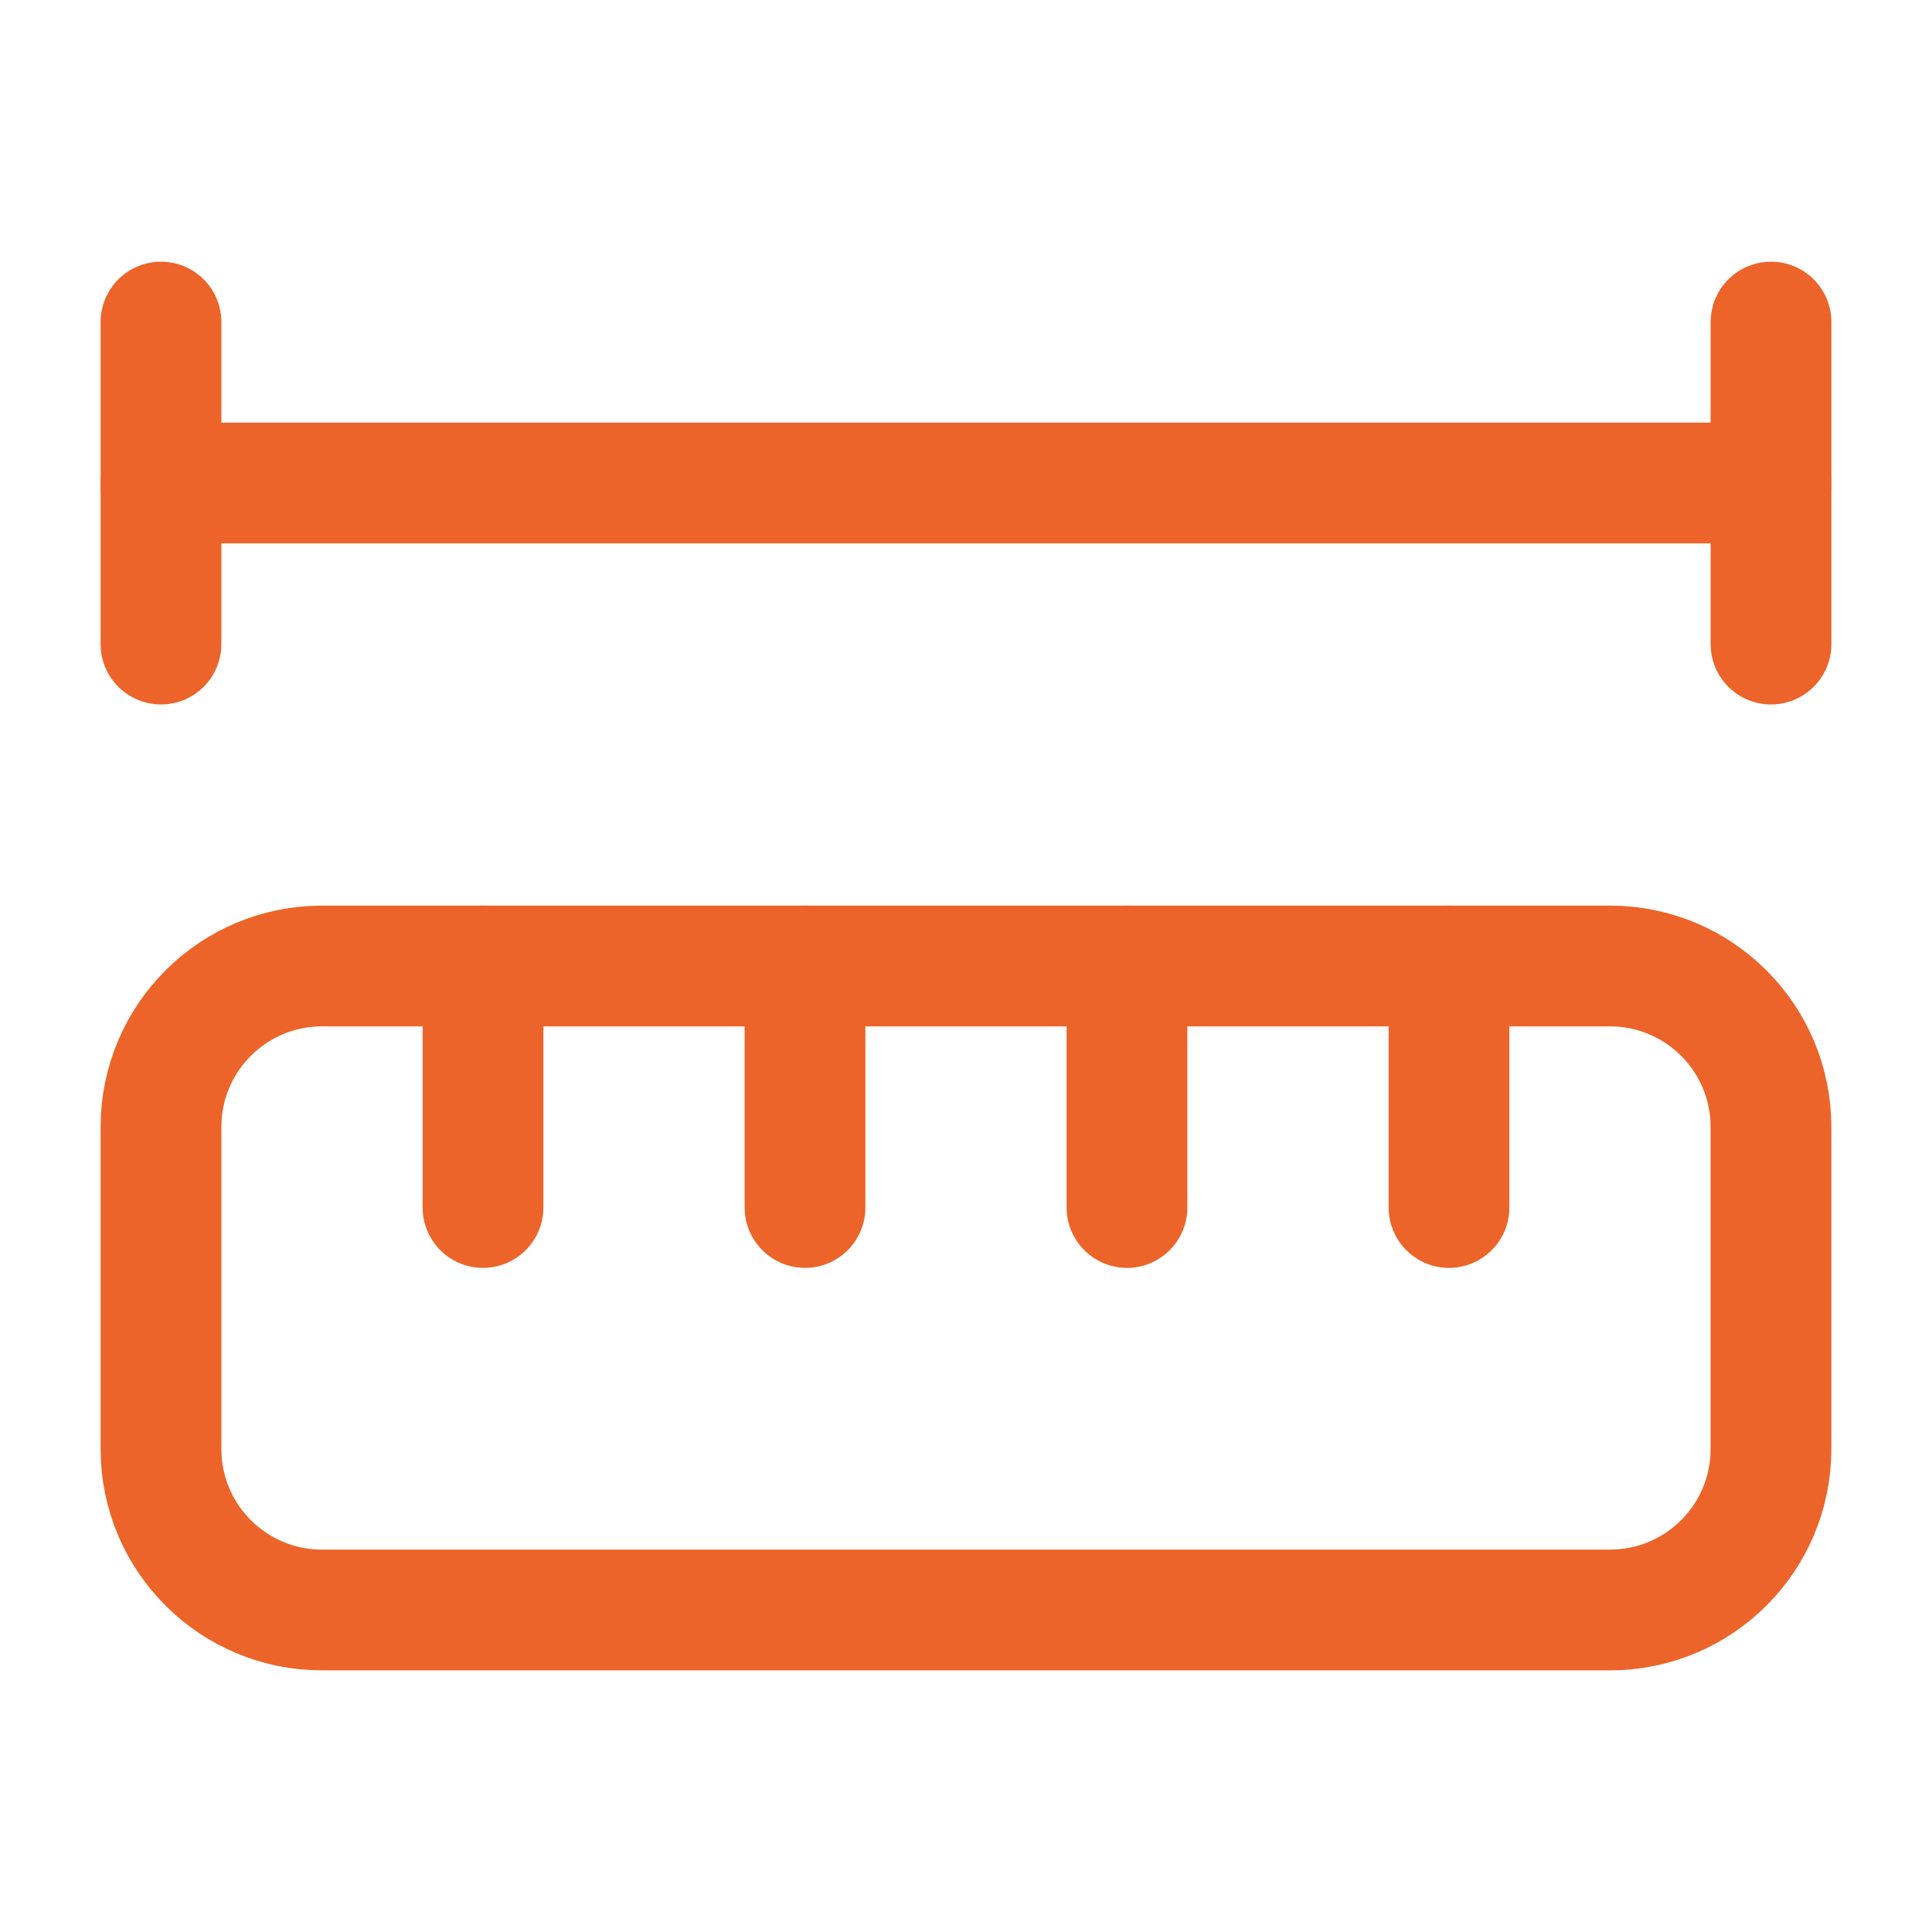
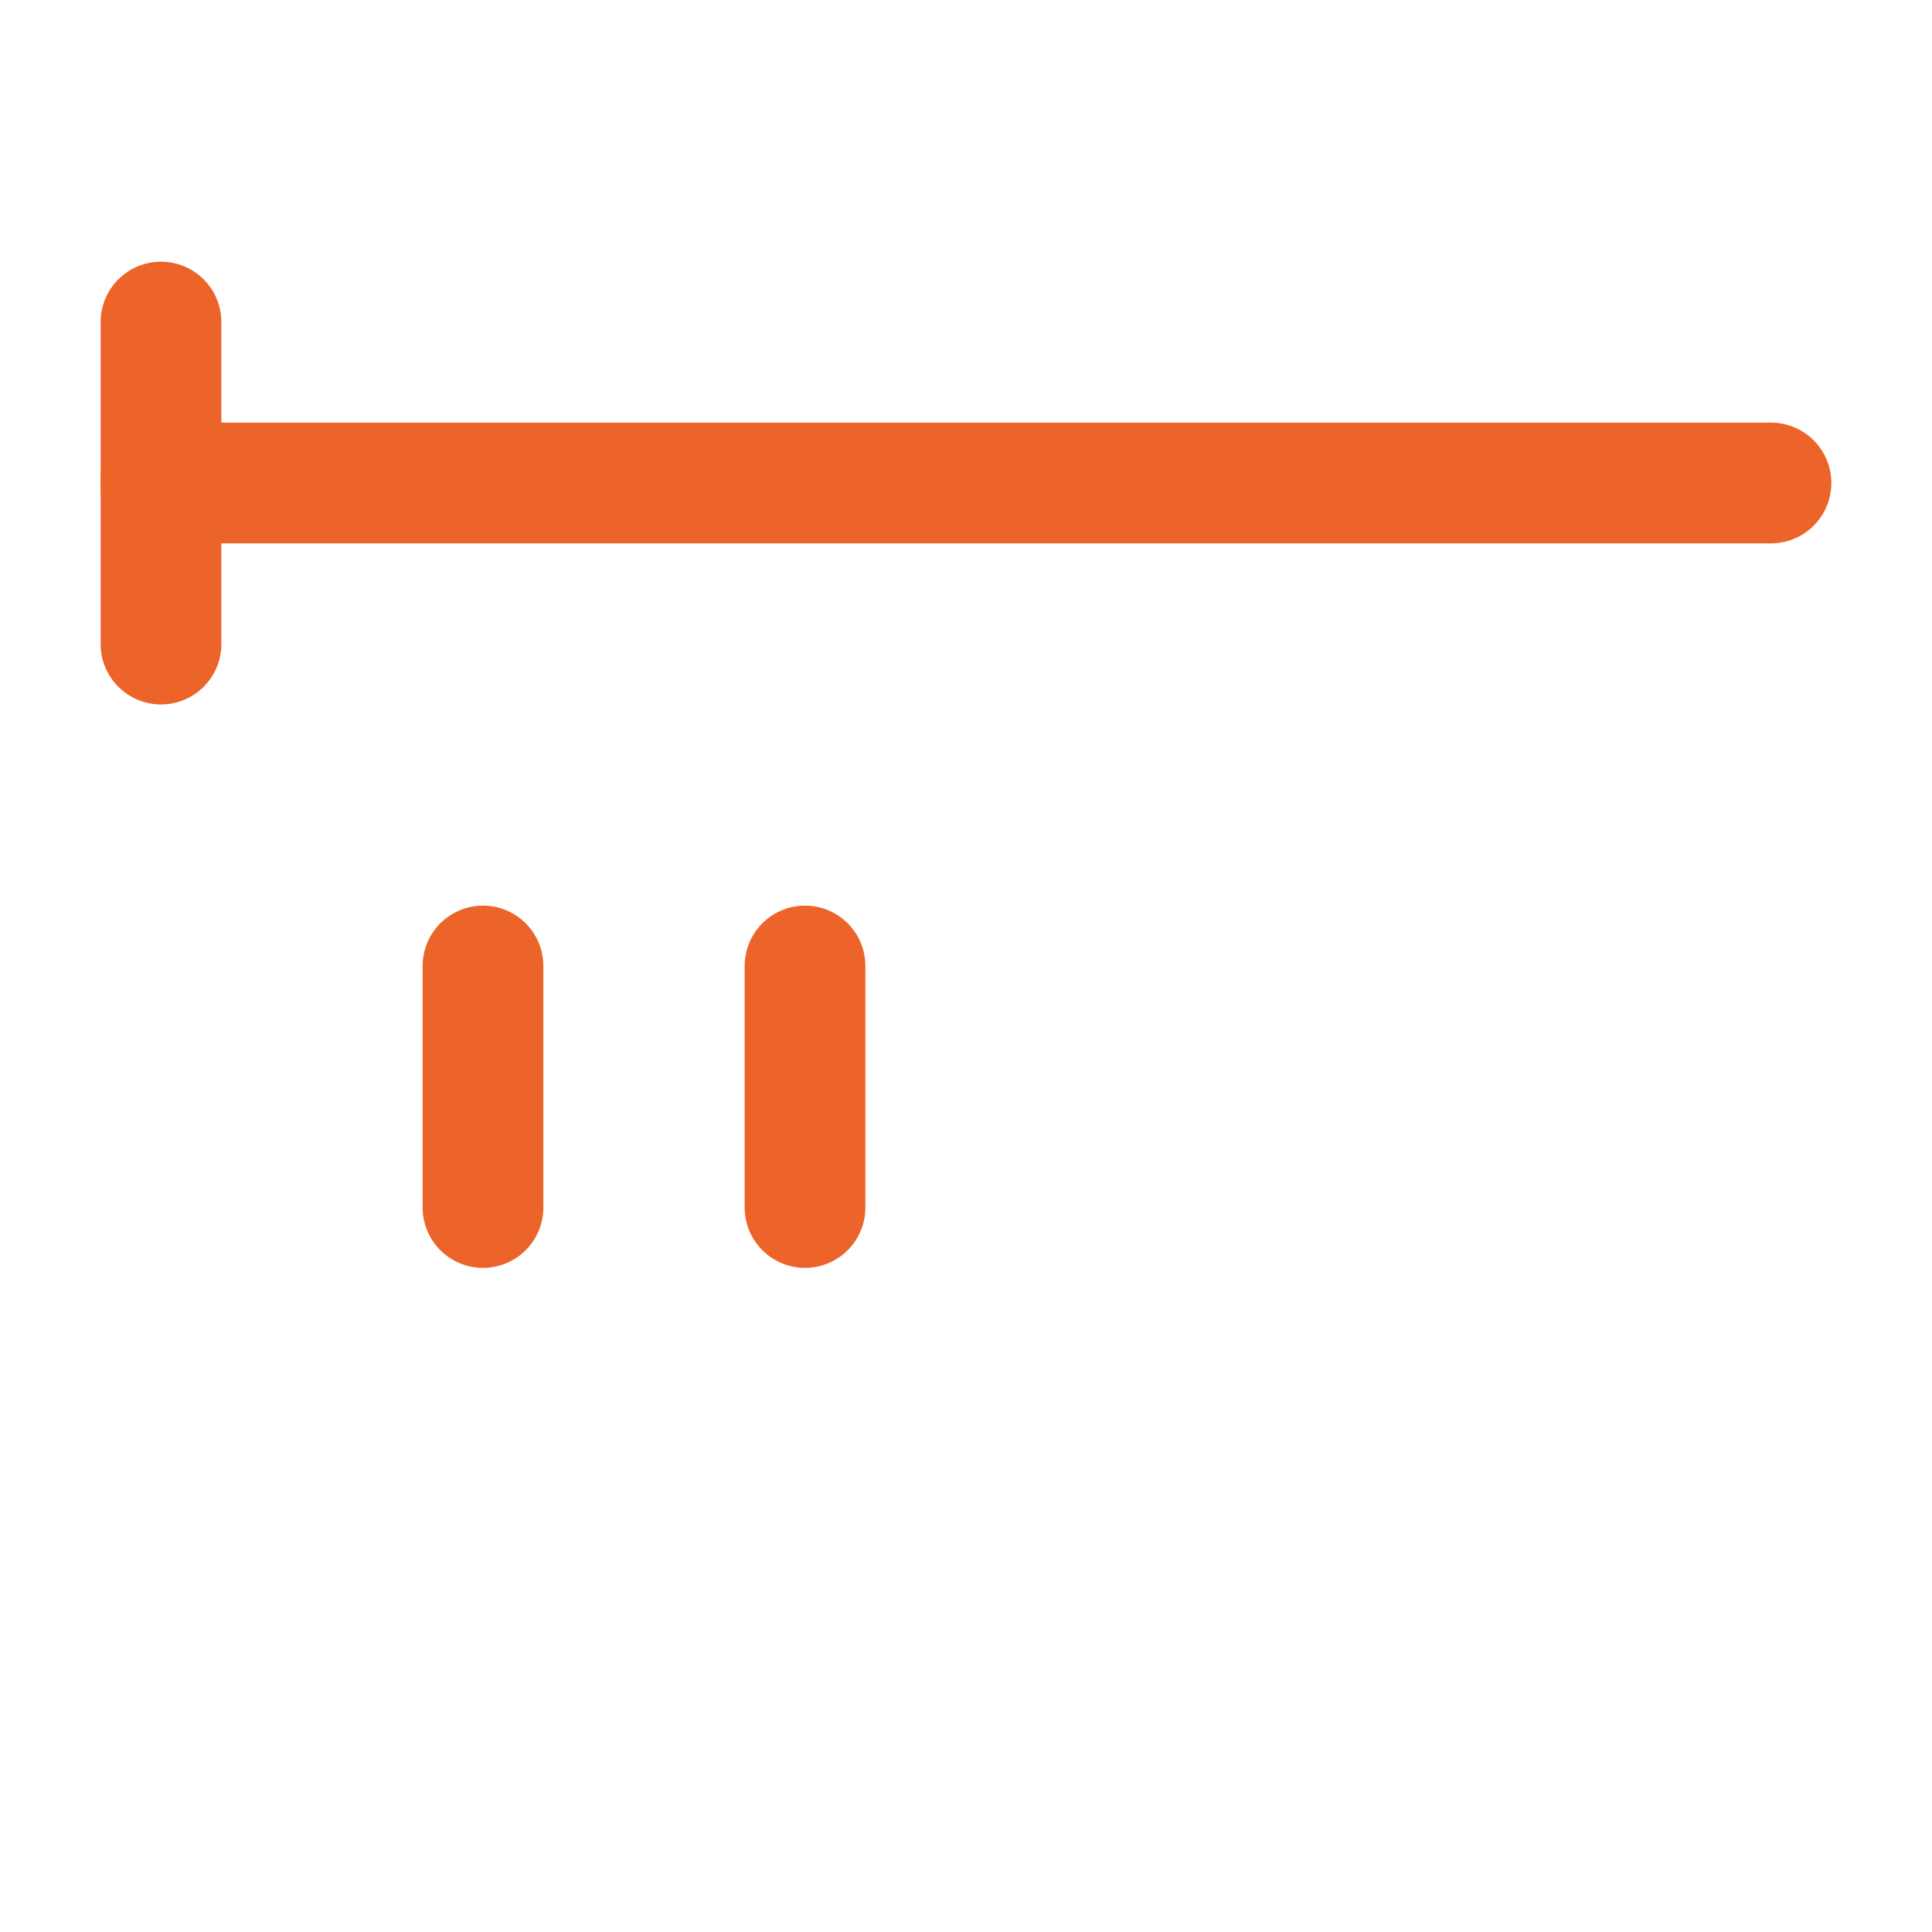
<svg xmlns="http://www.w3.org/2000/svg" width="40" height="40" viewBox="0 0 40 40" fill="none">
  <path d="M16.667 25V20" stroke="#EC6429" stroke-width="2.5" stroke-linecap="round" stroke-linejoin="round" />
-   <path d="M23.333 25V20" stroke="#EC6429" stroke-width="2.5" stroke-linecap="round" stroke-linejoin="round" />
-   <path d="M30 25V20" stroke="#EC6429" stroke-width="2.5" stroke-linecap="round" stroke-linejoin="round" />
  <path d="M3.333 13.335V6.668" stroke="#EC6429" stroke-width="2.5" stroke-linecap="round" stroke-linejoin="round" />
  <path d="M36.666 10H3.333" stroke="#EC6429" stroke-width="2.5" stroke-linecap="round" stroke-linejoin="round" />
-   <path d="M36.667 13.335V6.668" stroke="#EC6429" stroke-width="2.5" stroke-linecap="round" stroke-linejoin="round" />
  <path d="M10 25V20" stroke="#EC6429" stroke-width="2.5" stroke-linecap="round" stroke-linejoin="round" />
-   <path d="M33.333 20H6.666C4.825 20 3.333 21.492 3.333 23.333V30C3.333 31.841 4.825 33.333 6.666 33.333H33.333C35.174 33.333 36.666 31.841 36.666 30V23.333C36.666 21.492 35.174 20 33.333 20Z" stroke="#EC6429" stroke-width="2.5" stroke-linecap="round" stroke-linejoin="round" />
</svg>